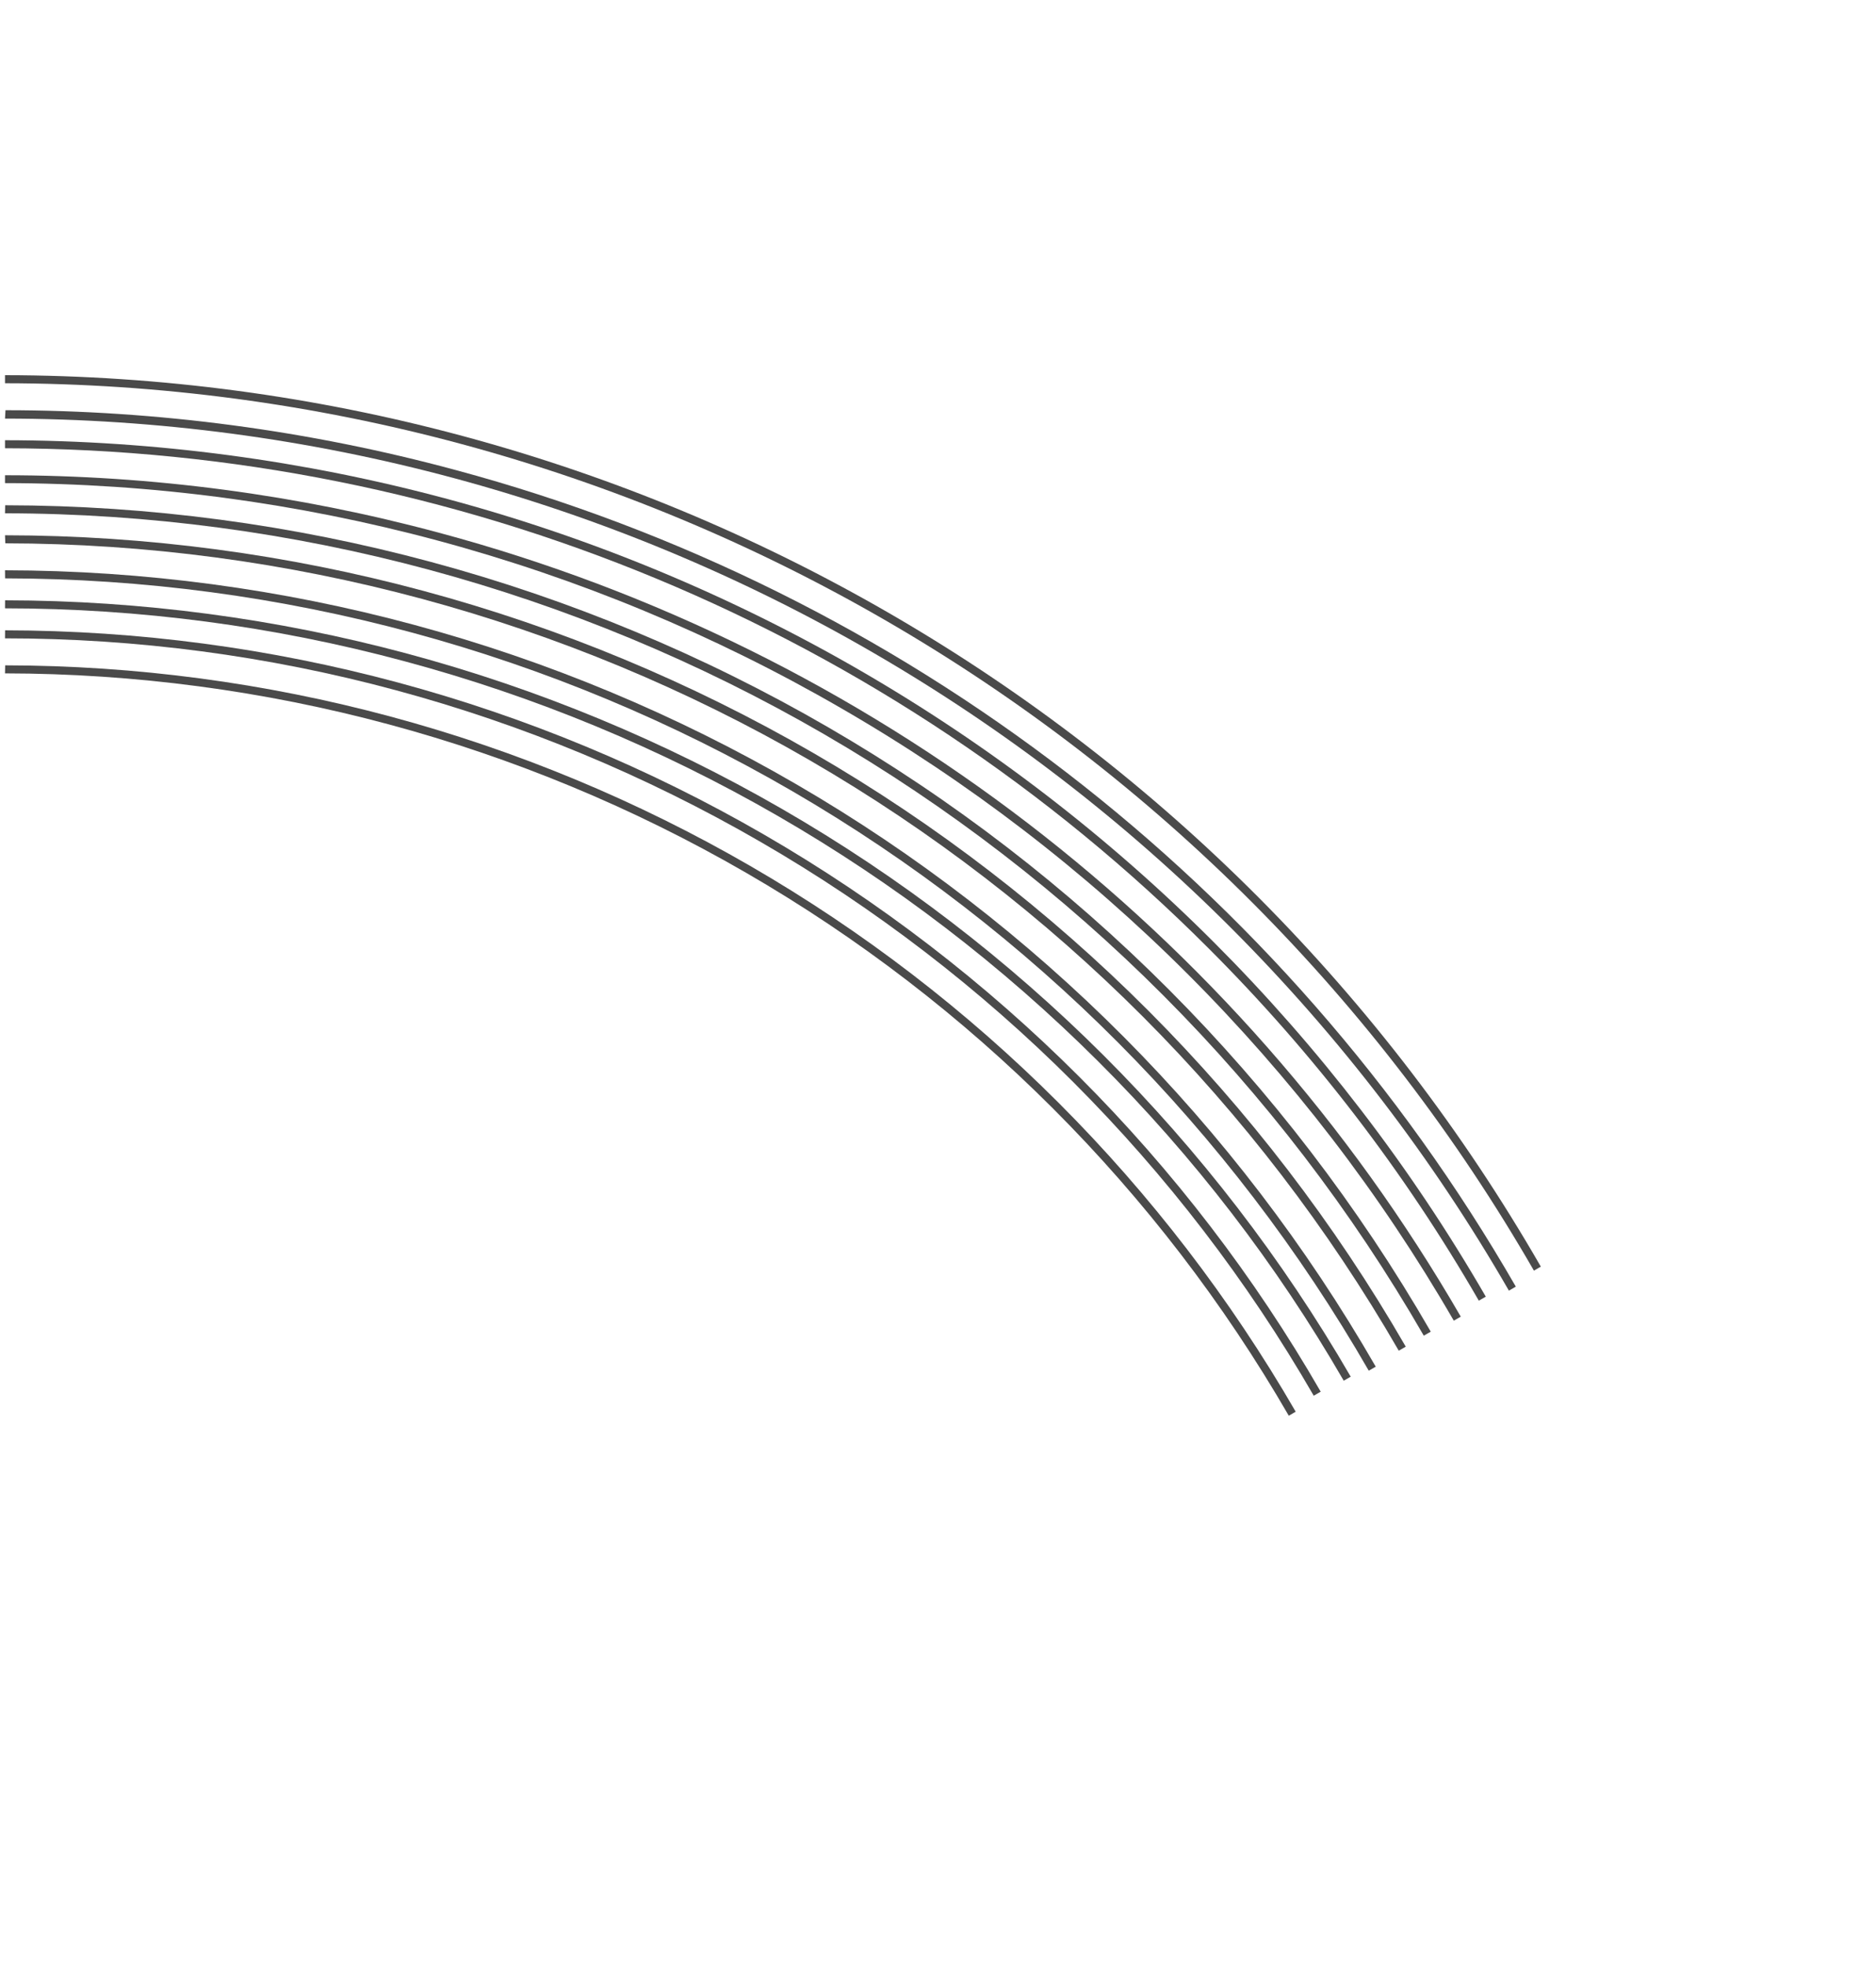
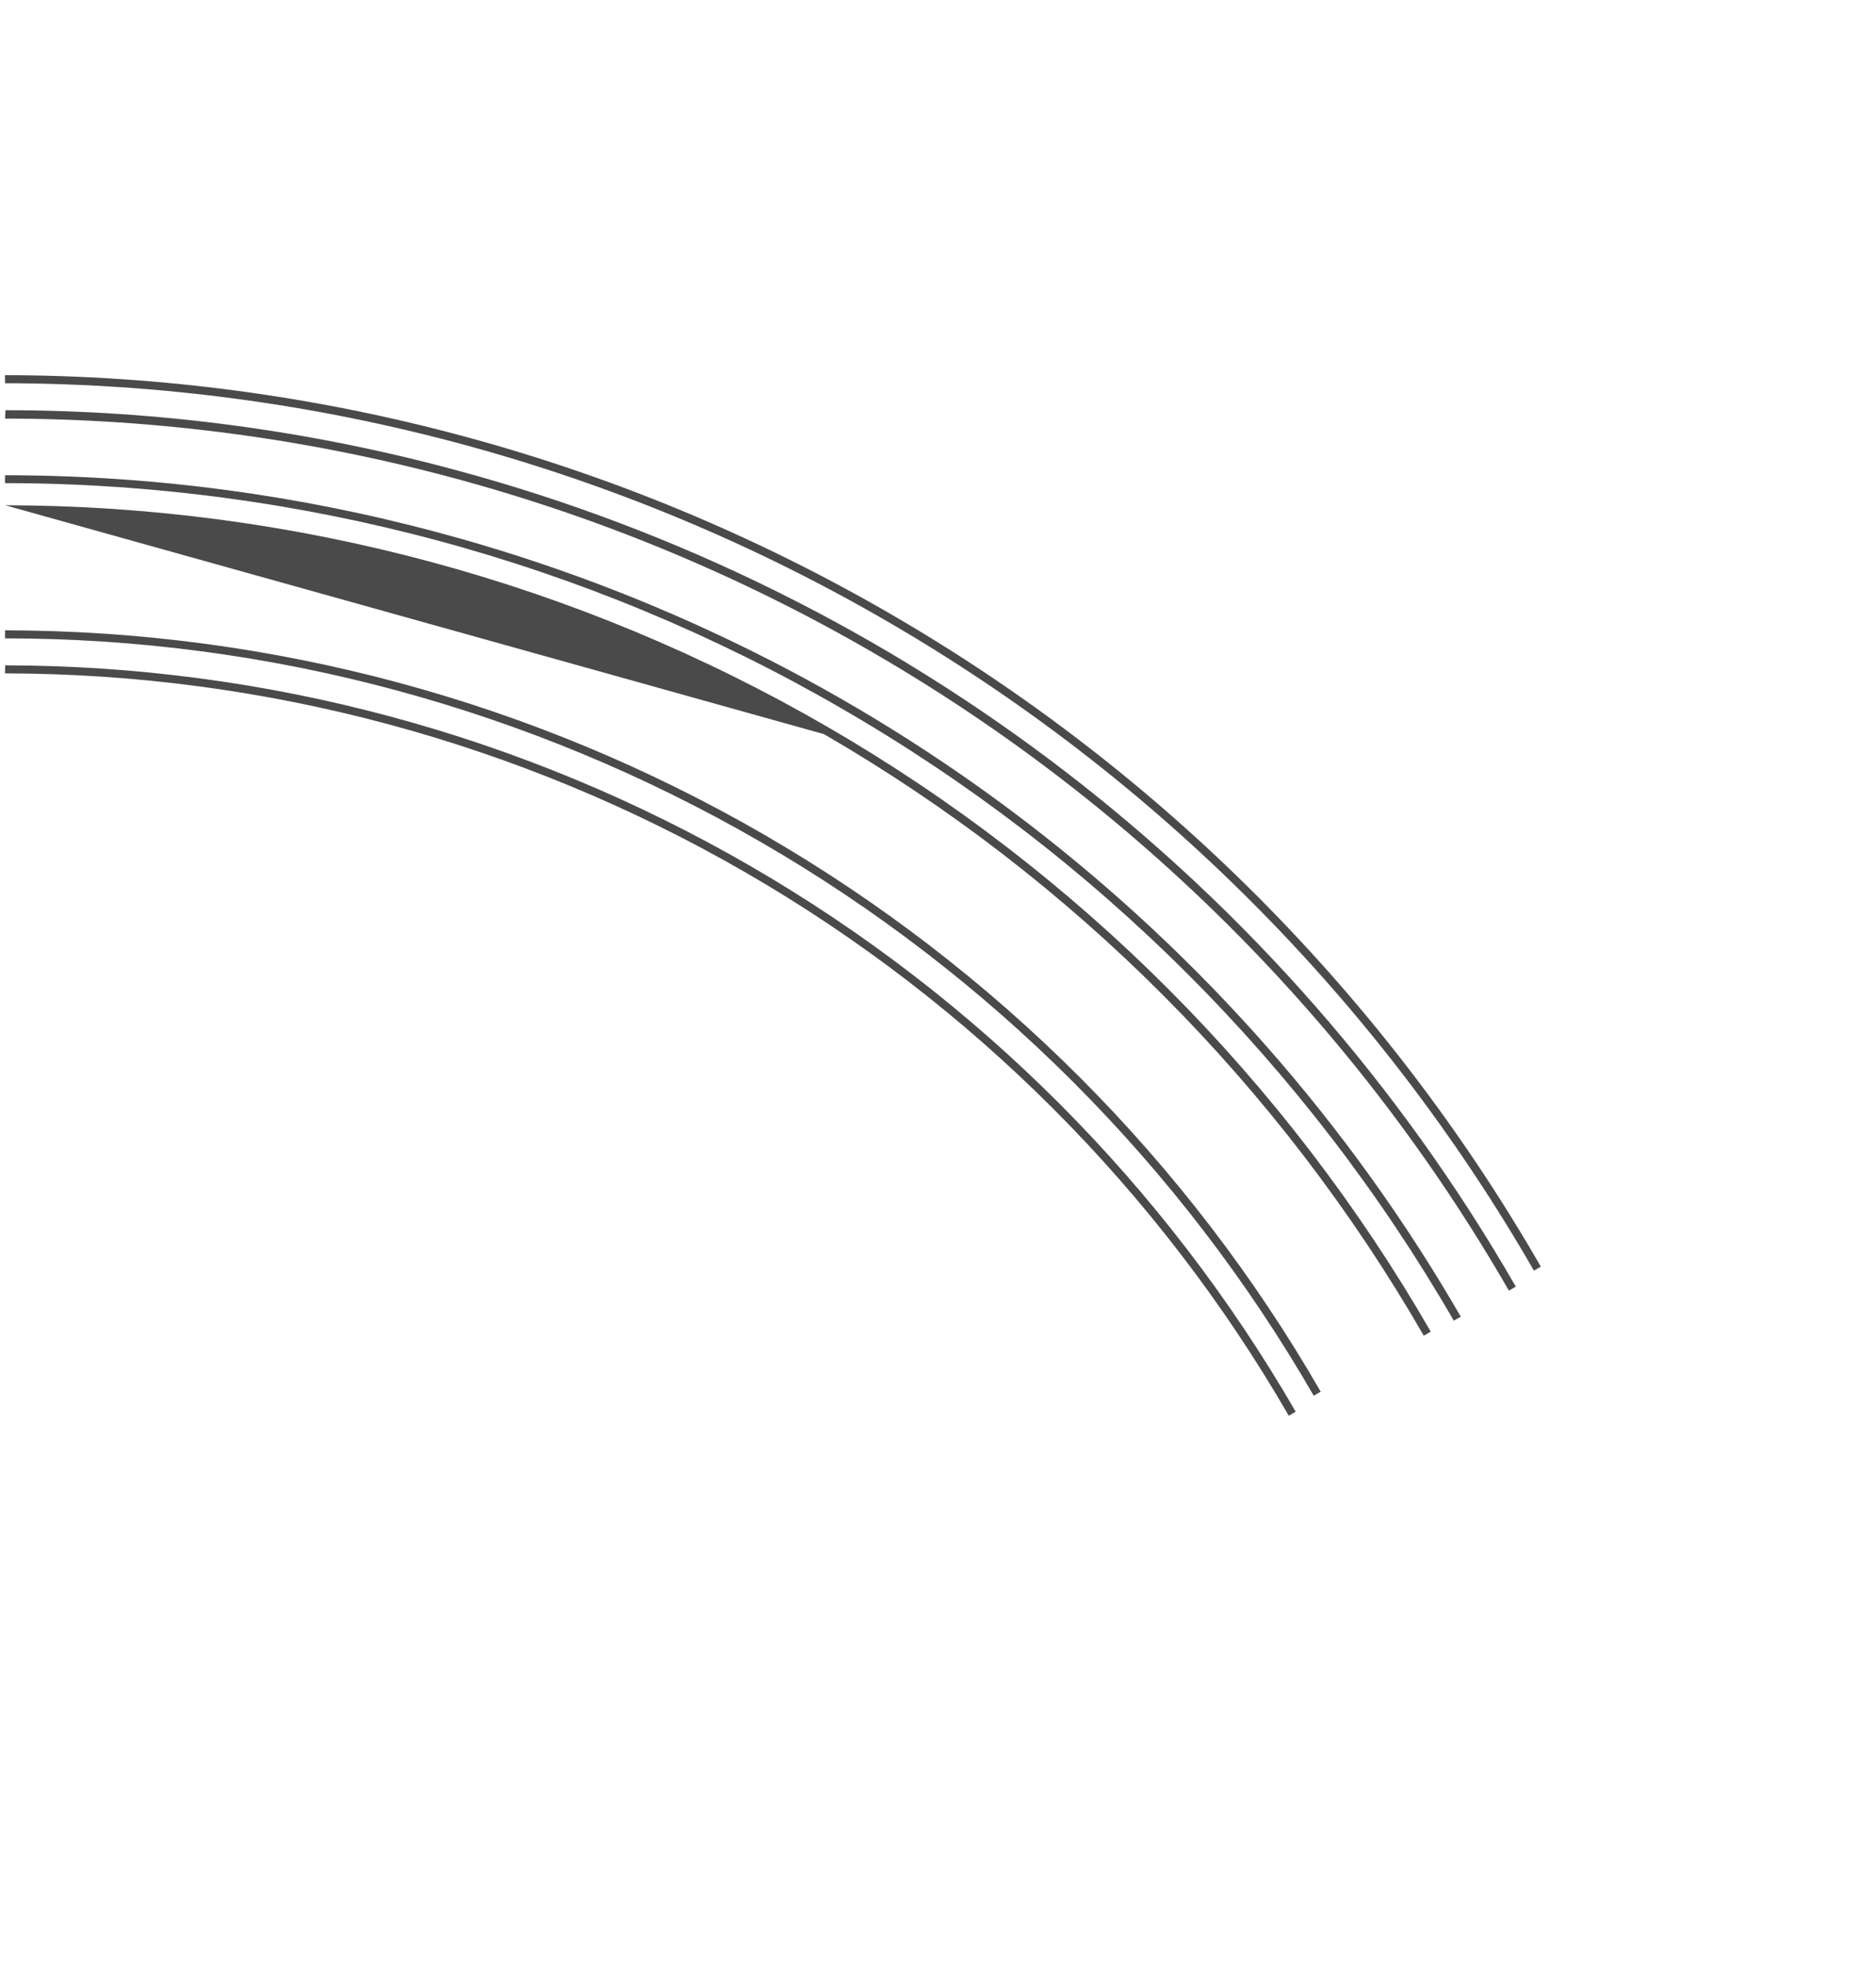
<svg xmlns="http://www.w3.org/2000/svg" width="375" height="393" viewBox="0 0 375 393" fill="none">
  <path d="M1 75C63.226 75.074 124.34 91.575 178.22 122.849C232.1 154.123 276.855 199.073 308 253.195L306.622 254C275.612 200.126 231.057 155.382 177.419 124.25C123.782 93.117 62.945 76.689 1 76.61V75Z" fill="#4A4A4A" />
  <path d="M1.096 82C31.503 82.011 61.776 86.037 91.138 93.974C180.508 118.044 256.709 176.749 303 257.194L301.62 258C271.11 205.002 227.248 160.999 174.438 130.412C121.708 99.83 61.894 83.712 1 83.676L1.096 82Z" fill="#4A4A4A" />
-   <path d="M1 88C60.994 88.078 119.915 103.933 171.863 133.978C223.811 164.024 266.964 207.205 297 259.198L295.606 260C280.764 234.246 262.597 210.563 241.575 189.561C177.767 125.665 91.249 89.717 1 89.604V88Z" fill="#4A4A4A" />
  <path d="M1 95C30.304 95.012 59.479 98.877 87.775 106.498C173.906 129.613 247.354 185.968 292 263.197L290.604 264C261.215 213.128 218.959 170.892 168.081 141.538C117.294 112.148 59.672 96.641 1 96.574V95Z" fill="#4A4A4A" />
-   <path d="M1.032 101C58.791 101.076 115.516 116.375 165.528 145.368C215.54 174.36 257.084 216.026 286 266.196L284.606 267C255.827 217.072 214.481 175.607 164.708 146.755C114.935 117.904 58.481 102.68 1 102.608L1.032 101Z" fill="#4A4A4A" />
-   <path d="M1 107C57.75 107.065 113.486 122.082 162.627 150.548C211.768 179.014 252.589 219.929 281 269.195L279.604 270C251.336 220.992 210.728 180.289 161.845 151.966C112.962 123.642 57.519 108.691 1.064 108.61L1 107Z" fill="#4A4A4A" />
-   <path d="M1 114C56.532 114.076 111.071 128.822 159.157 156.76C207.243 184.698 247.19 224.849 275 273.194L273.606 274C245.946 225.896 206.207 185.946 158.367 158.148C110.527 130.351 56.265 115.682 1.016 115.612L1 114Z" fill="#4A4A4A" />
-   <path d="M1.016 120C55.536 120.073 109.08 134.448 156.286 161.686C203.493 188.923 242.706 228.067 270 275.198L268.603 276C255.126 252.661 238.624 231.2 219.523 212.173C181.098 173.835 133.265 146.247 80.809 132.169C54.785 125.17 27.952 121.617 1 121.603L1.016 120Z" fill="#4A4A4A" />
+   <path d="M1.032 101C58.791 101.076 115.516 116.375 165.528 145.368C215.54 174.36 257.084 216.026 286 266.196L284.606 267C255.827 217.072 214.481 175.607 164.708 146.755L1.032 101Z" fill="#4A4A4A" />
  <path d="M1.016 126C54.286 126.066 106.605 140.149 152.733 166.838C175.758 180.165 196.947 196.447 215.762 215.27C234.527 234.036 250.745 255.193 264 278.197L262.606 279C236.062 232.986 197.891 194.784 151.931 168.235C129.045 155.002 104.532 144.818 79.014 137.943C53.574 131.087 27.345 127.611 1 127.605L1.016 126Z" fill="#4A4A4A" />
  <path d="M1.032 133C53.317 133.076 104.665 146.898 149.937 173.081C195.209 199.264 232.818 236.891 259 282.196L257.619 283C231.577 237.931 194.165 200.501 149.128 174.458C104.092 148.415 53.011 134.673 1 134.607L1.032 133Z" fill="#4A4A4A" />
</svg>